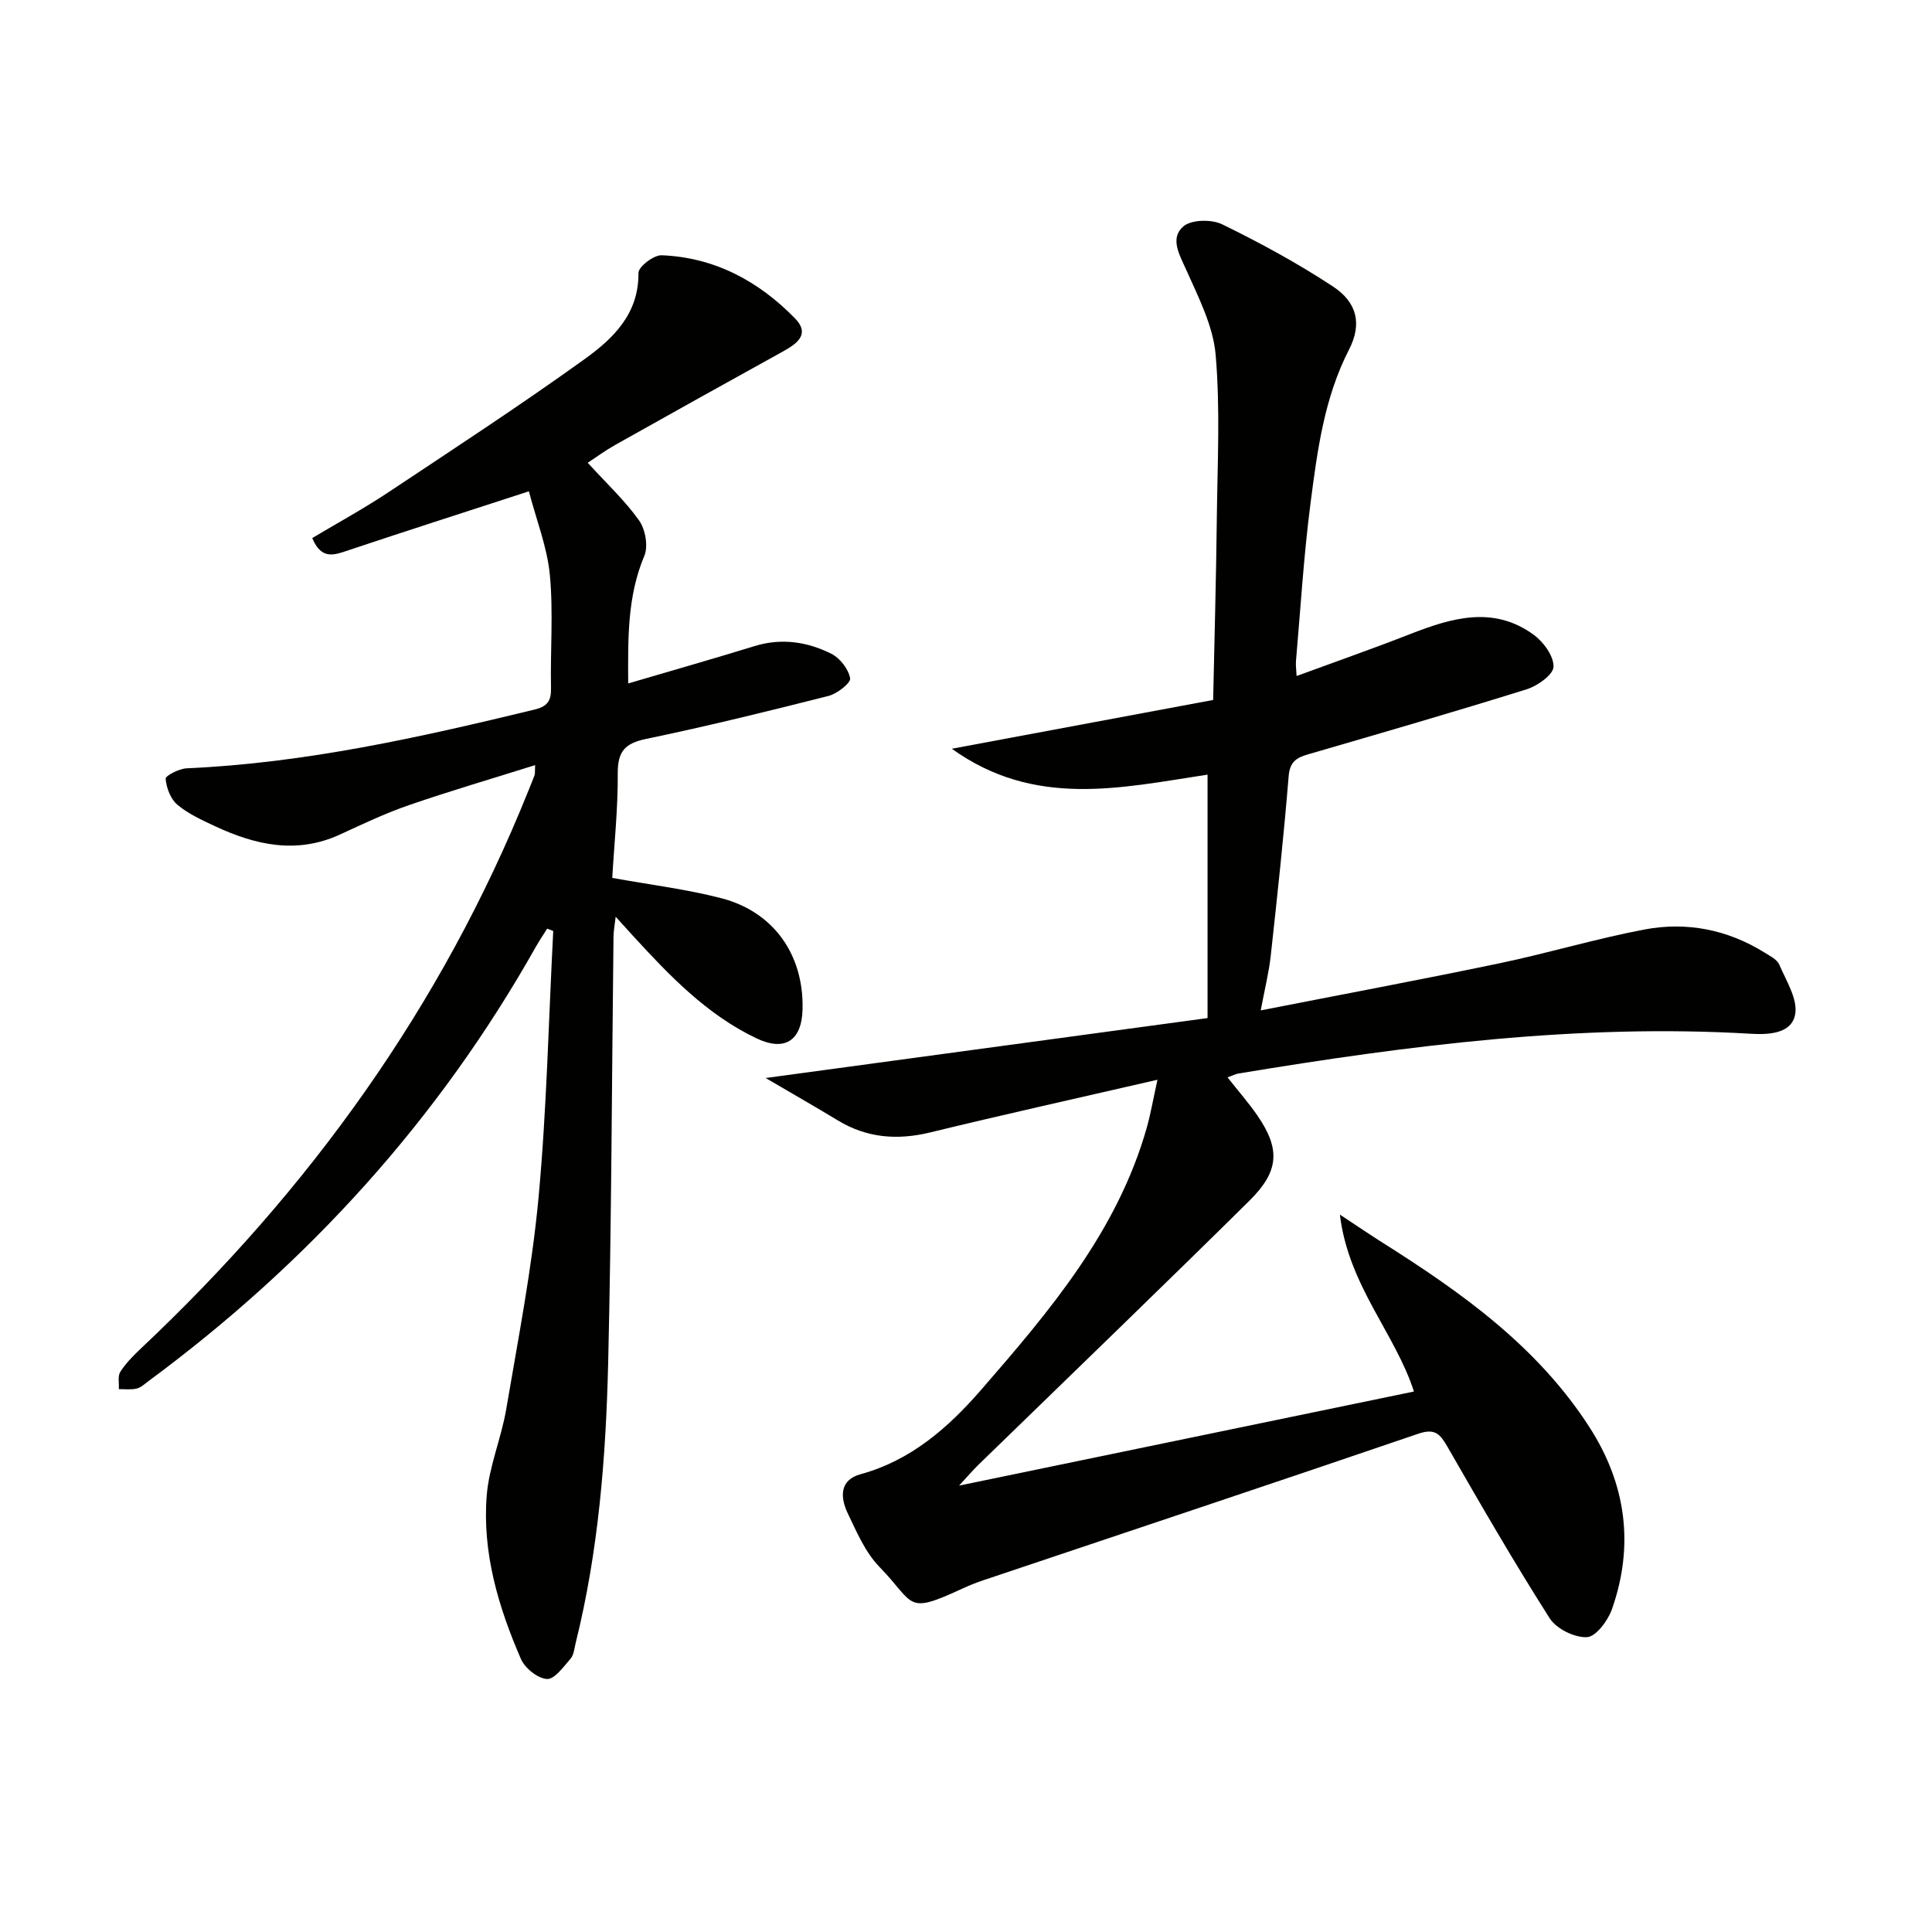
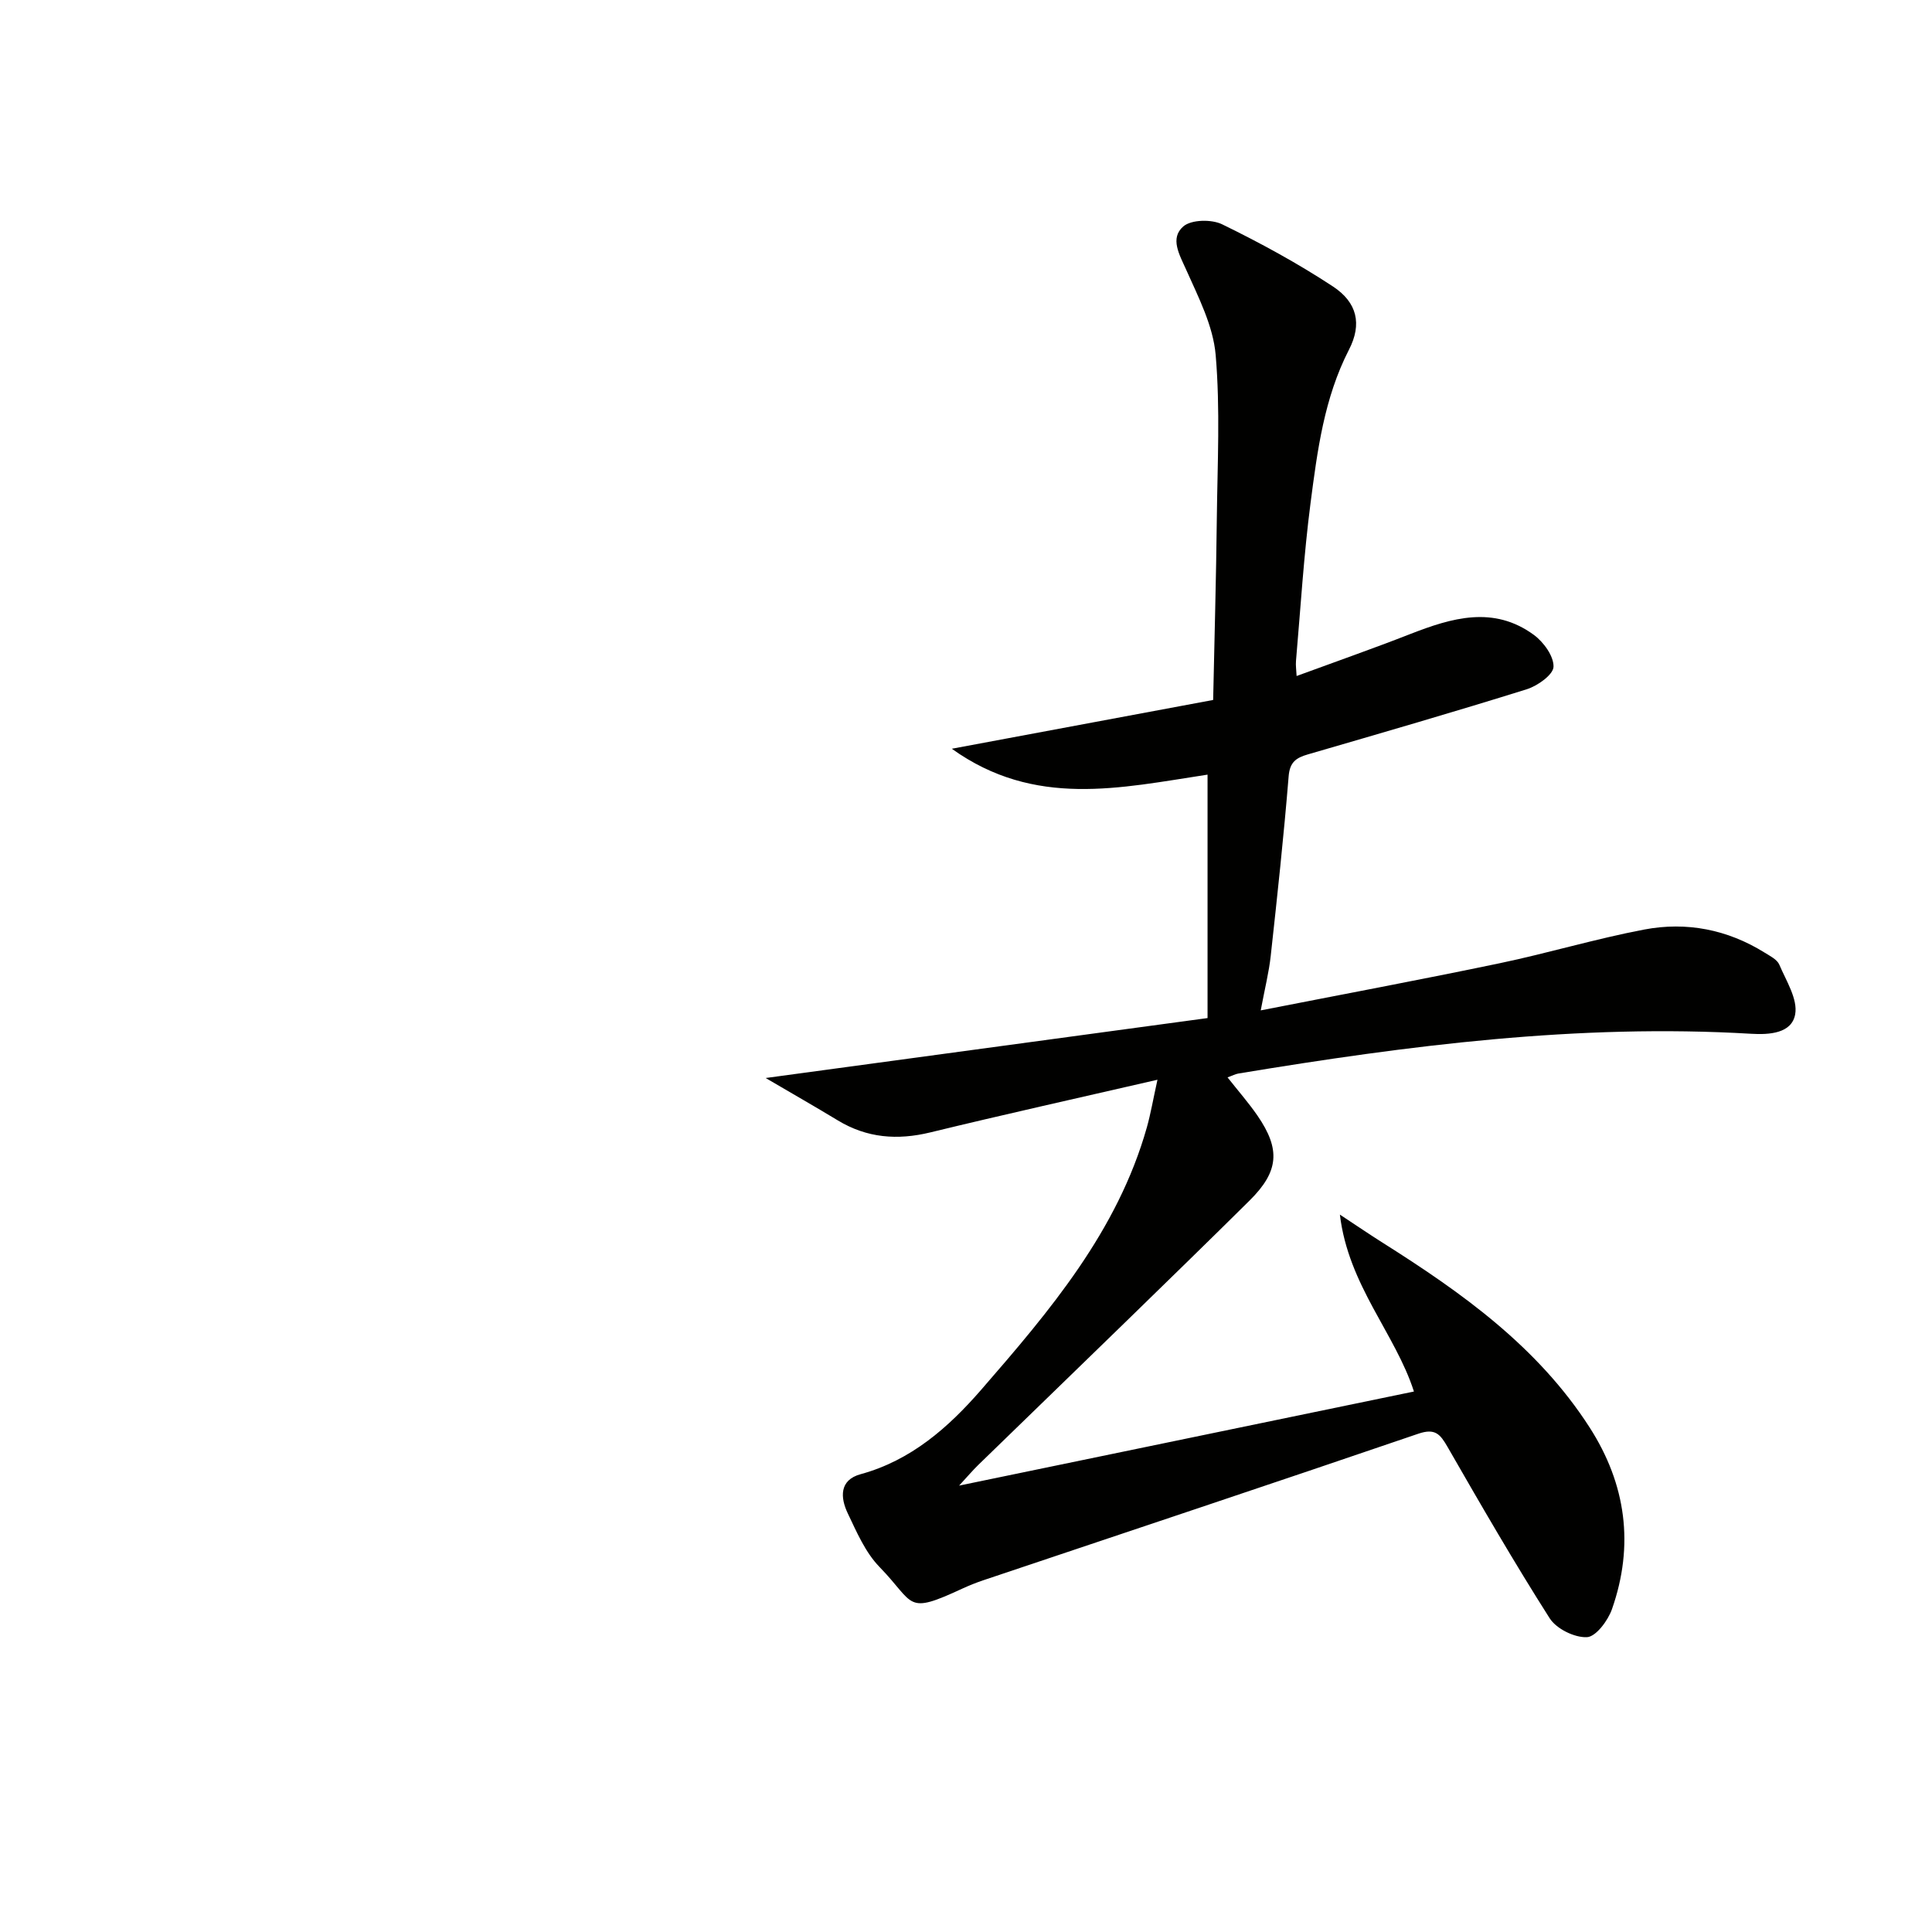
<svg xmlns="http://www.w3.org/2000/svg" enable-background="new 0 0 400 400" viewBox="0 0 400 400">
  <g fill="#010100">
-     <path d="m239.64 223.55c-16.45 3.79-31.77 7.19-47.02 10.9-6.83 1.66-13.13 1.17-19.17-2.49-4.6-2.79-9.27-5.45-14.93-8.77 31.72-4.3 61.94-8.4 91.49-12.41 0-17.52 0-33.76 0-50.4-18.14 2.76-35.78 6.94-52.95-5.36 18.52-3.46 35.95-6.71 54.11-10.1.27-12.76.62-25.18.76-37.61.13-11.28.72-22.63-.24-33.83-.52-6.01-3.55-11.91-6.08-17.58-1.43-3.2-3.44-6.56-.62-9.02 1.65-1.43 5.85-1.51 8.04-.44 7.87 3.84 15.63 8.06 22.94 12.87 5.03 3.31 6.05 7.79 3.32 13.09-5.14 10.01-6.54 20.88-7.95 31.7-1.41 10.86-2.07 21.82-3.02 32.75-.08.92.07 1.87.13 3.11 8.08-2.97 15.86-5.69 23.53-8.69 8.61-3.36 17.23-5.93 25.58.17 2.02 1.48 4.14 4.4 4.08 6.6-.05 1.65-3.3 3.96-5.53 4.66-15.03 4.7-30.17 9.08-45.3 13.48-2.42.7-3.77 1.56-4.01 4.54-1.01 12.41-2.35 24.8-3.71 37.19-.37 3.39-1.22 6.73-2.07 11.28 16.98-3.33 33.24-6.37 49.42-9.75 10.05-2.1 19.92-5.08 29.99-6.99 8.75-1.66 17.22-.01 24.9 4.77 1.12.7 2.59 1.42 3.05 2.49 1.43 3.36 3.86 7.15 3.29 10.3-.72 3.95-5.33 4.25-9.15 4.02-35.75-2.12-70.98 2.42-106.11 8.23-.63.1-1.22.43-2.26.8 2.18 2.77 4.33 5.22 6.17 7.88 4.86 7.05 4.45 11.61-1.6 17.61-8.52 8.44-17.12 16.8-25.71 25.17-10.14 9.87-20.32 19.71-30.47 29.58-1.14 1.11-2.17 2.33-3.97 4.28 32.05-6.63 63.01-13.04 94.17-19.48-3.84-11.97-13.59-21.97-15.33-36.63 3.56 2.34 6.17 4.13 8.85 5.82 16.42 10.36 32.11 21.53 42.85 38.24 7.57 11.78 9.27 24.41 4.63 37.63-.83 2.37-3.32 5.71-5.18 5.8-2.57.12-6.33-1.73-7.72-3.92-7.39-11.61-14.28-23.53-21.14-35.47-1.53-2.66-2.58-3.92-6.06-2.73-30 10.25-60.08 20.26-90.13 30.36-1.42.48-2.81 1.04-4.17 1.66-12 5.57-9.76 3.26-17.25-4.44-2.92-3-4.72-7.22-6.57-11.1-1.55-3.24-1.78-6.89 2.65-8.1 10.47-2.86 18.19-9.68 24.98-17.49 14.19-16.33 28.23-32.85 34.3-54.34.79-2.83 1.28-5.7 2.19-9.84z" />
-     <path d="m121.68 95.81c3.87 4.25 7.68 7.79 10.63 11.94 1.31 1.84 1.93 5.34 1.09 7.34-3.55 8.43-3.38 17.13-3.34 26.41 9.01-2.65 17.61-5.1 26.15-7.73 5.58-1.72 10.93-.91 15.92 1.59 1.78.89 3.54 3.17 3.88 5.07.17.96-2.67 3.19-4.46 3.65-12.53 3.18-25.1 6.27-37.76 8.9-4.42.92-5.92 2.6-5.89 7.14.05 7.27-.73 14.55-1.14 21.64 7.96 1.44 15.38 2.34 22.56 4.2 10.88 2.81 17.11 11.73 16.84 22.98-.15 6.49-3.65 8.84-9.53 6.04-10.3-4.9-18.02-12.99-25.58-21.23-1.01-1.1-2-2.21-3.58-3.95-.21 1.8-.44 2.96-.45 4.12-.35 29.48-.41 58.96-1.11 88.42-.47 19.43-2 38.82-6.72 57.8-.28 1.12-.37 2.48-1.06 3.27-1.45 1.67-3.33 4.31-4.89 4.21-1.92-.12-4.56-2.24-5.39-4.15-4.67-10.76-8.02-22-7.08-33.84.48-6.01 3.01-11.83 4.03-17.83 2.47-14.55 5.32-29.09 6.69-43.76 1.71-18.36 2.09-36.85 3.05-55.29-.42-.16-.84-.32-1.26-.48-.77 1.24-1.6 2.45-2.32 3.72-20.15 35.81-47.15 65.51-80.13 89.89-.8.59-1.6 1.37-2.51 1.6-1.18.29-2.48.11-3.72.13.08-1.22-.26-2.7.31-3.59 1.15-1.79 2.7-3.36 4.26-4.83 34.88-32.83 62.3-70.84 80.22-115.46.43-1.08.89-2.15 1.29-3.25.11-.29.04-.64.11-2.07-8.97 2.82-17.65 5.36-26.19 8.31-4.85 1.67-9.52 3.9-14.19 6.05-8.99 4.14-17.55 2.19-25.95-1.74-2.7-1.26-5.52-2.55-7.76-4.44-1.39-1.18-2.25-3.48-2.41-5.36-.05-.62 2.79-2.09 4.36-2.16 24.52-1.08 48.29-6.41 72.02-12.16 2.6-.63 3.47-1.76 3.41-4.41-.16-7.83.5-15.72-.24-23.48-.55-5.76-2.79-11.35-4.34-17.3-13.64 4.44-26.09 8.43-38.48 12.58-2.79.93-4.81.83-6.37-2.9 5.13-3.07 10.45-5.97 15.49-9.3 13.69-9.1 27.47-18.1 40.83-27.7 5.88-4.23 11.32-9.35 11.21-17.89-.02-1.26 3.17-3.73 4.8-3.66 10.96.43 20.1 5.35 27.63 13.08 3.14 3.22.47 5.19-2.46 6.81-11.63 6.42-23.22 12.89-34.8 19.39-2 1.12-3.86 2.5-5.67 3.68z" />
+     <path d="m239.64 223.55c-16.45 3.79-31.77 7.19-47.02 10.9-6.83 1.66-13.13 1.17-19.17-2.49-4.6-2.79-9.27-5.45-14.93-8.77 31.72-4.3 61.94-8.4 91.49-12.41 0-17.52 0-33.76 0-50.4-18.14 2.76-35.78 6.94-52.95-5.36 18.52-3.46 35.95-6.71 54.11-10.1.27-12.76.62-25.18.76-37.61.13-11.28.72-22.63-.24-33.83-.52-6.01-3.55-11.91-6.08-17.58-1.43-3.2-3.44-6.56-.62-9.02 1.65-1.43 5.85-1.51 8.04-.44 7.87 3.84 15.63 8.06 22.94 12.87 5.03 3.31 6.05 7.79 3.32 13.09-5.14 10.01-6.54 20.88-7.95 31.7-1.41 10.86-2.07 21.82-3.02 32.75-.08.92.07 1.87.13 3.11 8.08-2.97 15.86-5.69 23.53-8.69 8.61-3.36 17.23-5.93 25.58.17 2.02 1.48 4.14 4.4 4.08 6.6-.05 1.65-3.3 3.96-5.53 4.66-15.03 4.7-30.17 9.08-45.3 13.48-2.42.7-3.77 1.56-4.01 4.54-1.01 12.41-2.35 24.8-3.71 37.19-.37 3.39-1.22 6.73-2.07 11.28 16.98-3.33 33.24-6.37 49.42-9.75 10.05-2.1 19.92-5.08 29.99-6.99 8.75-1.66 17.22-.01 24.9 4.77 1.12.7 2.59 1.42 3.05 2.49 1.43 3.36 3.86 7.15 3.29 10.3-.72 3.95-5.33 4.25-9.15 4.02-35.75-2.12-70.98 2.42-106.11 8.23-.63.1-1.22.43-2.26.8 2.18 2.77 4.33 5.22 6.17 7.88 4.86 7.05 4.45 11.61-1.6 17.61-8.52 8.44-17.12 16.8-25.71 25.17-10.14 9.87-20.32 19.71-30.47 29.58-1.14 1.11-2.17 2.33-3.97 4.28 32.05-6.63 63.01-13.04 94.17-19.48-3.84-11.97-13.59-21.97-15.33-36.63 3.56 2.34 6.17 4.13 8.85 5.82 16.42 10.36 32.11 21.53 42.85 38.24 7.57 11.78 9.27 24.41 4.63 37.63-.83 2.37-3.32 5.71-5.18 5.8-2.57.12-6.33-1.73-7.72-3.92-7.39-11.61-14.28-23.53-21.14-35.47-1.53-2.66-2.58-3.92-6.06-2.73-30 10.25-60.08 20.26-90.13 30.36-1.42.48-2.81 1.04-4.17 1.66-12 5.57-9.76 3.26-17.25-4.44-2.92-3-4.72-7.22-6.57-11.1-1.55-3.24-1.78-6.89 2.65-8.1 10.47-2.86 18.19-9.68 24.98-17.49 14.19-16.33 28.23-32.85 34.3-54.34.79-2.83 1.28-5.7 2.19-9.84" />
  </g>
</svg>